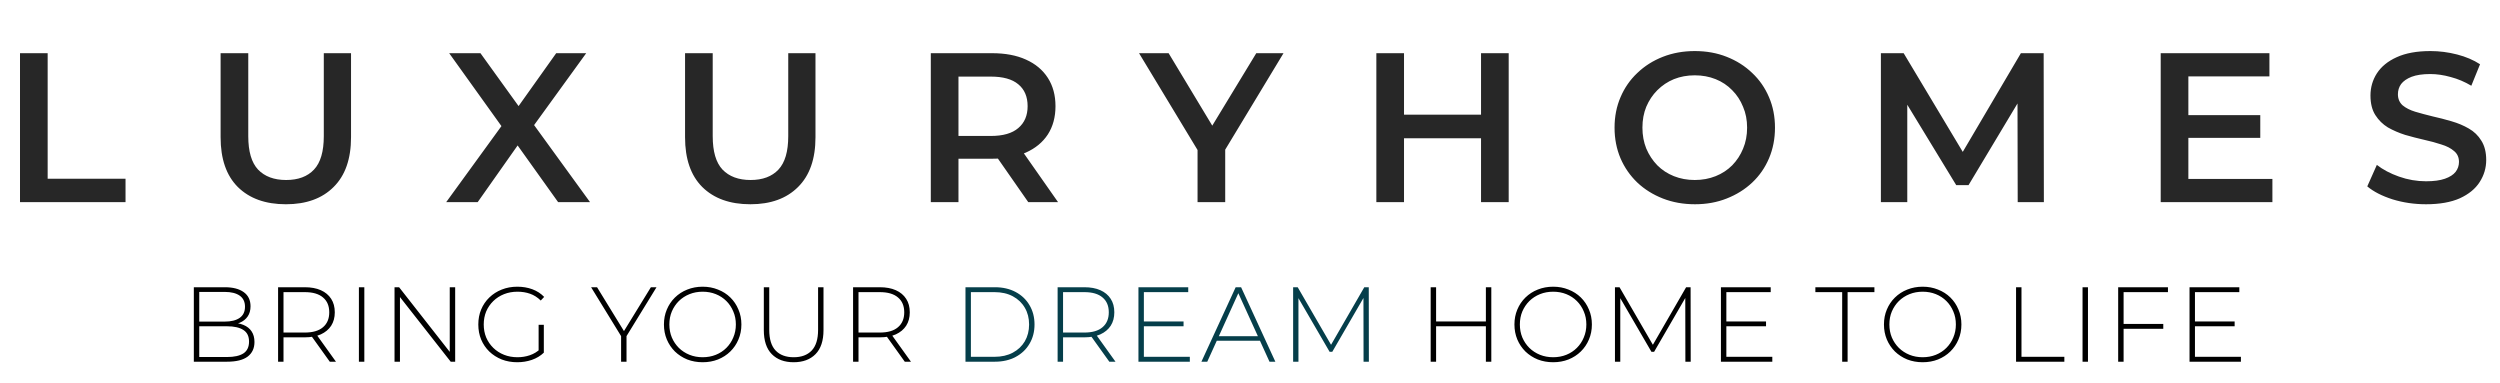
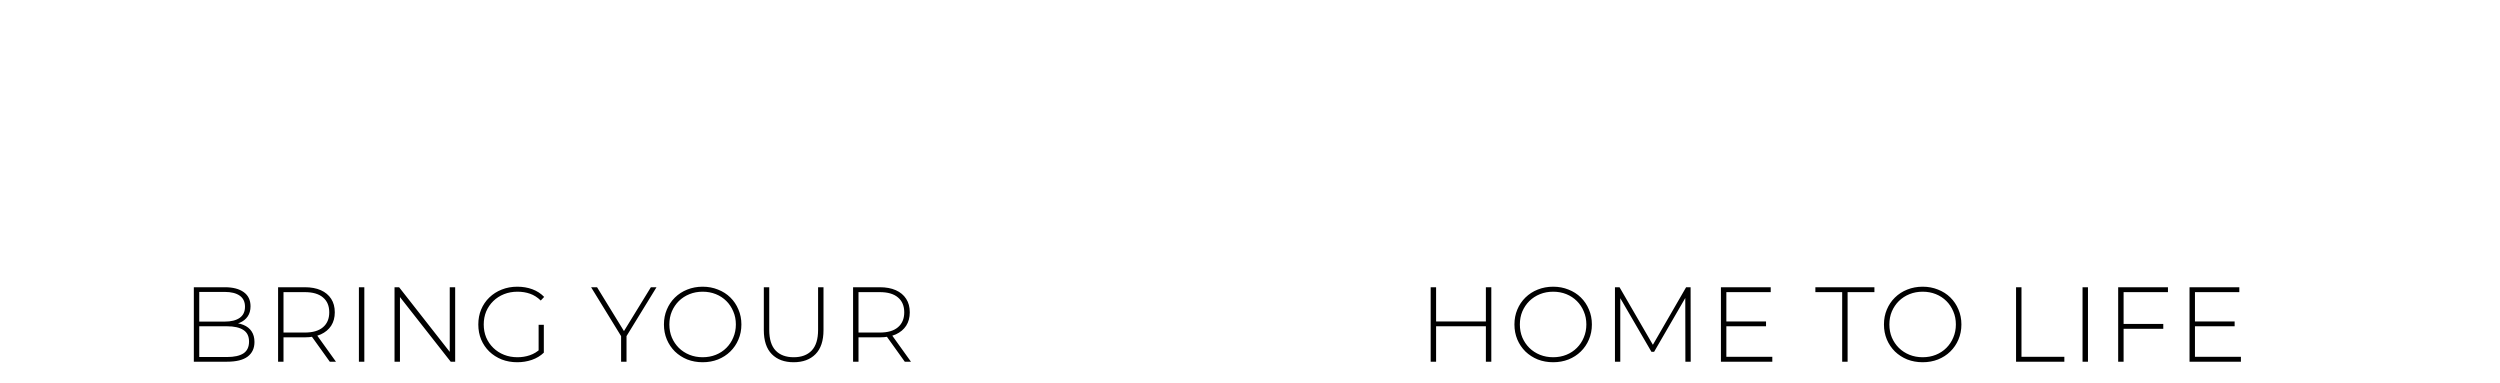
<svg xmlns="http://www.w3.org/2000/svg" width="235" height="36" viewBox="0 0 235 36" fill="none">
-   <path d="M1.88 19V5H4.48V16.8H11.8V19H1.88ZM26.877 19.2C24.957 19.2 23.451 18.66 22.357 17.58C21.277 16.5 20.737 14.94 20.737 12.9V5H23.337V12.8C23.337 14.24 23.644 15.287 24.257 15.94C24.884 16.593 25.764 16.92 26.897 16.92C28.031 16.92 28.904 16.593 29.517 15.94C30.131 15.287 30.437 14.24 30.437 12.8V5H32.997V12.9C32.997 14.94 32.451 16.5 31.357 17.58C30.277 18.66 28.784 19.2 26.877 19.2ZM41.943 19L47.843 10.88V12.84L42.223 5H45.163L49.343 10.8L48.143 10.82L52.283 5H55.103L49.523 12.7V10.82L55.463 19H52.463L48.063 12.84H49.243L44.903 19H41.943ZM70.535 19.2C68.615 19.2 67.109 18.66 66.015 17.58C64.935 16.5 64.395 14.94 64.395 12.9V5H66.995V12.8C66.995 14.24 67.302 15.287 67.915 15.94C68.542 16.593 69.422 16.92 70.555 16.92C71.689 16.92 72.562 16.593 73.175 15.94C73.788 15.287 74.095 14.24 74.095 12.8V5H76.655V12.9C76.655 14.94 76.109 16.5 75.015 17.58C73.935 18.66 72.442 19.2 70.535 19.2ZM87.496 19V5H93.256C94.496 5 95.556 5.2 96.436 5.6C97.33 6 98.016 6.573 98.496 7.32C98.976 8.067 99.216 8.953 99.216 9.98C99.216 11.007 98.976 11.893 98.496 12.64C98.016 13.373 97.33 13.94 96.436 14.34C95.556 14.727 94.496 14.92 93.256 14.92H88.936L90.096 13.74V19H87.496ZM96.656 19L93.116 13.92H95.896L99.456 19H96.656ZM90.096 14.02L88.936 12.78H93.136C94.283 12.78 95.143 12.533 95.716 12.04C96.303 11.547 96.596 10.86 96.596 9.98C96.596 9.087 96.303 8.4 95.716 7.92C95.143 7.44 94.283 7.2 93.136 7.2H88.936L90.096 5.92V14.02ZM112.57 19V13.46L113.15 15.06L107.07 5H109.85L114.73 13.1H113.17L118.09 5H120.65L114.57 15.06L115.17 13.46V19H112.57ZM139.217 5H141.817V19H139.217V5ZM131.977 19H129.377V5H131.977V19ZM139.417 13H131.757V10.78H139.417V13ZM159.328 19.2C158.235 19.2 157.228 19.02 156.308 18.66C155.388 18.3 154.588 17.8 153.908 17.16C153.228 16.507 152.702 15.747 152.328 14.88C151.955 14 151.768 13.04 151.768 12C151.768 10.96 151.955 10.007 152.328 9.14C152.702 8.26 153.228 7.5 153.908 6.86C154.588 6.207 155.388 5.7 156.308 5.34C157.228 4.98 158.228 4.8 159.308 4.8C160.402 4.8 161.402 4.98 162.308 5.34C163.228 5.7 164.028 6.207 164.708 6.86C165.388 7.5 165.915 8.26 166.288 9.14C166.662 10.007 166.848 10.96 166.848 12C166.848 13.04 166.662 14 166.288 14.88C165.915 15.76 165.388 16.52 164.708 17.16C164.028 17.8 163.228 18.3 162.308 18.66C161.402 19.02 160.408 19.2 159.328 19.2ZM159.308 16.92C160.015 16.92 160.668 16.8 161.268 16.56C161.868 16.32 162.388 15.98 162.828 15.54C163.268 15.087 163.608 14.567 163.848 13.98C164.102 13.38 164.228 12.72 164.228 12C164.228 11.28 164.102 10.627 163.848 10.04C163.608 9.44 163.268 8.92 162.828 8.48C162.388 8.027 161.868 7.68 161.268 7.44C160.668 7.2 160.015 7.08 159.308 7.08C158.602 7.08 157.948 7.2 157.348 7.44C156.762 7.68 156.242 8.027 155.788 8.48C155.348 8.92 155.002 9.44 154.748 10.04C154.508 10.627 154.388 11.28 154.388 12C154.388 12.707 154.508 13.36 154.748 13.96C155.002 14.56 155.348 15.087 155.788 15.54C156.228 15.98 156.748 16.32 157.348 16.56C157.948 16.8 158.602 16.92 159.308 16.92ZM176.804 19V5H178.944L185.064 15.22H183.944L189.964 5H192.104L192.124 19H189.664L189.644 8.86H190.164L185.044 17.4H183.884L178.684 8.86H179.284V19H176.804ZM205.506 10.82H212.466V12.96H205.506V10.82ZM205.706 16.82H213.606V19H203.106V5H213.326V7.18H205.706V16.82ZM228.044 19.2C226.951 19.2 225.904 19.047 224.904 18.74C223.904 18.42 223.111 18.013 222.524 17.52L223.424 15.5C223.984 15.94 224.678 16.307 225.504 16.6C226.331 16.893 227.178 17.04 228.044 17.04C228.778 17.04 229.371 16.96 229.824 16.8C230.278 16.64 230.611 16.427 230.824 16.16C231.038 15.88 231.144 15.567 231.144 15.22C231.144 14.793 230.991 14.453 230.684 14.2C230.378 13.933 229.978 13.727 229.484 13.58C229.004 13.42 228.464 13.273 227.864 13.14C227.278 13.007 226.684 12.853 226.084 12.68C225.498 12.493 224.958 12.26 224.464 11.98C223.984 11.687 223.591 11.3 223.284 10.82C222.978 10.34 222.824 9.727 222.824 8.98C222.824 8.22 223.024 7.527 223.424 6.9C223.838 6.26 224.458 5.753 225.284 5.38C226.124 4.993 227.184 4.8 228.464 4.8C229.304 4.8 230.138 4.907 230.964 5.12C231.791 5.333 232.511 5.64 233.124 6.04L232.304 8.06C231.678 7.687 231.031 7.413 230.364 7.24C229.698 7.053 229.058 6.96 228.444 6.96C227.724 6.96 227.138 7.047 226.684 7.22C226.244 7.393 225.918 7.62 225.704 7.9C225.504 8.18 225.404 8.5 225.404 8.86C225.404 9.287 225.551 9.633 225.844 9.9C226.151 10.153 226.544 10.353 227.024 10.5C227.518 10.647 228.064 10.793 228.664 10.94C229.264 11.073 229.858 11.227 230.444 11.4C231.044 11.573 231.584 11.8 232.064 12.08C232.558 12.36 232.951 12.74 233.244 13.22C233.551 13.7 233.704 14.307 233.704 15.04C233.704 15.787 233.498 16.48 233.084 17.12C232.684 17.747 232.064 18.253 231.224 18.64C230.384 19.013 229.324 19.2 228.044 19.2Z" fill="#272727" />
  <path d="M18.22 34V27H21.14C21.893 27 22.483 27.153 22.91 27.46C23.337 27.767 23.55 28.21 23.55 28.79C23.55 29.17 23.46 29.49 23.28 29.75C23.1 30.01 22.85 30.207 22.53 30.34C22.217 30.467 21.863 30.53 21.47 30.53L21.65 30.33C22.13 30.33 22.54 30.4 22.88 30.54C23.22 30.68 23.477 30.883 23.65 31.15C23.83 31.417 23.92 31.75 23.92 32.15C23.92 32.737 23.707 33.193 23.28 33.52C22.853 33.84 22.207 34 21.34 34H18.22ZM18.73 33.56H21.34C22.013 33.56 22.527 33.447 22.88 33.22C23.233 32.987 23.41 32.617 23.41 32.11C23.41 31.61 23.233 31.247 22.88 31.02C22.527 30.787 22.013 30.67 21.34 30.67H18.67V30.23H21.12C21.727 30.23 22.197 30.113 22.53 29.88C22.863 29.647 23.03 29.297 23.03 28.83C23.03 28.37 22.863 28.023 22.53 27.79C22.197 27.557 21.727 27.44 21.12 27.44H18.73V33.56ZM26.14 34V27H28.649C29.236 27 29.739 27.093 30.16 27.28C30.579 27.467 30.903 27.737 31.13 28.09C31.356 28.437 31.47 28.86 31.47 29.36C31.47 29.847 31.356 30.267 31.13 30.62C30.903 30.967 30.579 31.237 30.16 31.43C29.739 31.617 29.236 31.71 28.649 31.71H26.419L26.649 31.47V34H26.14ZM31 34L29.18 31.46H29.759L31.579 34H31ZM26.649 31.5L26.419 31.26H28.649C29.403 31.26 29.973 31.093 30.36 30.76C30.753 30.427 30.95 29.96 30.95 29.36C30.95 28.753 30.753 28.287 30.36 27.96C29.973 27.627 29.403 27.46 28.649 27.46H26.419L26.649 27.21V31.5ZM33.737 34V27H34.247V34H33.737ZM37.086 34V27H37.516L42.506 33.37H42.276V27H42.786V34H42.366L37.366 27.63H37.596V34H37.086ZM48.62 34.05C48.094 34.05 47.607 33.963 47.16 33.79C46.714 33.61 46.324 33.36 45.99 33.04C45.664 32.72 45.41 32.347 45.23 31.92C45.05 31.487 44.961 31.013 44.961 30.5C44.961 29.987 45.05 29.517 45.23 29.09C45.41 28.657 45.667 28.28 46.001 27.96C46.334 27.64 46.721 27.393 47.16 27.22C47.607 27.04 48.097 26.95 48.63 26.95C49.137 26.95 49.607 27.03 50.041 27.19C50.474 27.35 50.844 27.59 51.151 27.91L50.831 28.25C50.524 27.95 50.187 27.737 49.821 27.61C49.461 27.483 49.067 27.42 48.641 27.42C48.187 27.42 47.767 27.497 47.38 27.65C46.994 27.803 46.657 28.02 46.37 28.3C46.084 28.58 45.861 28.907 45.7 29.28C45.547 29.653 45.471 30.06 45.471 30.5C45.471 30.94 45.547 31.347 45.7 31.72C45.861 32.093 46.084 32.42 46.37 32.7C46.657 32.98 46.994 33.197 47.38 33.35C47.767 33.503 48.187 33.58 48.641 33.58C49.054 33.58 49.444 33.517 49.81 33.39C50.184 33.263 50.524 33.053 50.831 32.76L51.12 33.15C50.807 33.45 50.431 33.677 49.99 33.83C49.557 33.977 49.1 34.05 48.62 34.05ZM50.63 33.1V30.53H51.12V33.15L50.63 33.1ZM58.383 34V31.46L58.503 31.79L55.563 27H56.123L58.793 31.35H58.513L61.183 27H61.713L58.773 31.79L58.893 31.46V34H58.383ZM66.05 34.05C65.531 34.05 65.047 33.963 64.6 33.79C64.16 33.61 63.774 33.36 63.441 33.04C63.114 32.713 62.861 32.337 62.681 31.91C62.501 31.477 62.41 31.007 62.41 30.5C62.41 29.993 62.501 29.527 62.681 29.1C62.861 28.667 63.114 28.29 63.441 27.97C63.774 27.643 64.16 27.393 64.6 27.22C65.047 27.04 65.531 26.95 66.05 26.95C66.57 26.95 67.05 27.04 67.49 27.22C67.937 27.393 68.324 27.64 68.65 27.96C68.977 28.28 69.231 28.657 69.41 29.09C69.597 29.517 69.691 29.987 69.691 30.5C69.691 31.013 69.597 31.487 69.41 31.92C69.231 32.347 68.977 32.72 68.65 33.04C68.324 33.36 67.937 33.61 67.49 33.79C67.05 33.963 66.57 34.05 66.05 34.05ZM66.05 33.58C66.497 33.58 66.91 33.503 67.29 33.35C67.671 33.197 68.001 32.98 68.281 32.7C68.561 32.42 68.777 32.093 68.93 31.72C69.091 31.347 69.171 30.94 69.171 30.5C69.171 30.053 69.091 29.647 68.93 29.28C68.777 28.907 68.561 28.58 68.281 28.3C68.001 28.02 67.671 27.803 67.29 27.65C66.91 27.497 66.497 27.42 66.05 27.42C65.604 27.42 65.191 27.497 64.811 27.65C64.43 27.803 64.097 28.02 63.81 28.3C63.531 28.58 63.31 28.907 63.151 29.28C62.997 29.647 62.92 30.053 62.92 30.5C62.92 30.94 62.997 31.347 63.151 31.72C63.31 32.093 63.531 32.42 63.81 32.7C64.097 32.98 64.43 33.197 64.811 33.35C65.191 33.503 65.604 33.58 66.05 33.58ZM74.6 34.05C73.733 34.05 73.049 33.797 72.549 33.29C72.049 32.783 71.799 32.03 71.799 31.03V27H72.309V31.01C72.309 31.883 72.51 32.53 72.909 32.95C73.309 33.37 73.876 33.58 74.609 33.58C75.336 33.58 75.9 33.37 76.299 32.95C76.7 32.53 76.9 31.883 76.9 31.01V27H77.409V31.03C77.409 32.03 77.159 32.783 76.659 33.29C76.159 33.797 75.473 34.05 74.6 34.05ZM80.189 34V27H82.699C83.286 27 83.789 27.093 84.209 27.28C84.629 27.467 84.953 27.737 85.179 28.09C85.406 28.437 85.519 28.86 85.519 29.36C85.519 29.847 85.406 30.267 85.179 30.62C84.953 30.967 84.629 31.237 84.209 31.43C83.789 31.617 83.286 31.71 82.699 31.71H80.469L80.699 31.47V34H80.189ZM85.049 34L83.229 31.46H83.809L85.629 34H85.049ZM80.699 31.5L80.469 31.26H82.699C83.453 31.26 84.022 31.093 84.409 30.76C84.802 30.427 84.999 29.96 84.999 29.36C84.999 28.753 84.802 28.287 84.409 27.96C84.022 27.627 83.453 27.46 82.699 27.46H80.469L80.699 27.21V31.5ZM139.673 27H140.183V34H139.673V27ZM134.993 34H134.483V27H134.993V34ZM139.733 30.67H134.933V30.22H139.733V30.67ZM145.997 34.05C145.477 34.05 144.994 33.963 144.547 33.79C144.107 33.61 143.721 33.36 143.387 33.04C143.061 32.713 142.807 32.337 142.627 31.91C142.447 31.477 142.357 31.007 142.357 30.5C142.357 29.993 142.447 29.527 142.627 29.1C142.807 28.667 143.061 28.29 143.387 27.97C143.721 27.643 144.107 27.393 144.547 27.22C144.994 27.04 145.477 26.95 145.997 26.95C146.517 26.95 146.997 27.04 147.437 27.22C147.884 27.393 148.271 27.64 148.597 27.96C148.924 28.28 149.177 28.657 149.357 29.09C149.544 29.517 149.637 29.987 149.637 30.5C149.637 31.013 149.544 31.487 149.357 31.92C149.177 32.347 148.924 32.72 148.597 33.04C148.271 33.36 147.884 33.61 147.437 33.79C146.997 33.963 146.517 34.05 145.997 34.05ZM145.997 33.58C146.444 33.58 146.857 33.503 147.237 33.35C147.617 33.197 147.947 32.98 148.227 32.7C148.507 32.42 148.724 32.093 148.877 31.72C149.037 31.347 149.117 30.94 149.117 30.5C149.117 30.053 149.037 29.647 148.877 29.28C148.724 28.907 148.507 28.58 148.227 28.3C147.947 28.02 147.617 27.803 147.237 27.65C146.857 27.497 146.444 27.42 145.997 27.42C145.551 27.42 145.137 27.497 144.757 27.65C144.377 27.803 144.044 28.02 143.757 28.3C143.477 28.58 143.257 28.907 143.097 29.28C142.944 29.647 142.867 30.053 142.867 30.5C142.867 30.94 142.944 31.347 143.097 31.72C143.257 32.093 143.477 32.42 143.757 32.7C144.044 32.98 144.377 33.197 144.757 33.35C145.137 33.503 145.551 33.58 145.997 33.58ZM151.806 34V27H152.236L155.486 32.61H155.256L158.496 27H158.916L158.926 34H158.426L158.416 27.77H158.556L155.486 33.07H155.236L152.156 27.77H152.306V34H151.806ZM162.217 30.22H166.007V30.67H162.217V30.22ZM162.277 33.54H166.597V34H161.767V27H166.447V27.46H162.277V33.54ZM173.165 34V27.46H170.645V27H176.195V27.46H173.675V34H173.165ZM180.732 34.05C180.212 34.05 179.728 33.963 179.282 33.79C178.842 33.61 178.455 33.36 178.122 33.04C177.795 32.713 177.542 32.337 177.362 31.91C177.182 31.477 177.092 31.007 177.092 30.5C177.092 29.993 177.182 29.527 177.362 29.1C177.542 28.667 177.795 28.29 178.122 27.97C178.455 27.643 178.842 27.393 179.282 27.22C179.728 27.04 180.212 26.95 180.732 26.95C181.252 26.95 181.732 27.04 182.172 27.22C182.618 27.393 183.005 27.64 183.332 27.96C183.658 28.28 183.912 28.657 184.092 29.09C184.278 29.517 184.372 29.987 184.372 30.5C184.372 31.013 184.278 31.487 184.092 31.92C183.912 32.347 183.658 32.72 183.332 33.04C183.005 33.36 182.618 33.61 182.172 33.79C181.732 33.963 181.252 34.05 180.732 34.05ZM180.732 33.58C181.178 33.58 181.592 33.503 181.972 33.35C182.352 33.197 182.682 32.98 182.962 32.7C183.242 32.42 183.458 32.093 183.612 31.72C183.772 31.347 183.852 30.94 183.852 30.5C183.852 30.053 183.772 29.647 183.612 29.28C183.458 28.907 183.242 28.58 182.962 28.3C182.682 28.02 182.352 27.803 181.972 27.65C181.592 27.497 181.178 27.42 180.732 27.42C180.285 27.42 179.872 27.497 179.492 27.65C179.112 27.803 178.778 28.02 178.492 28.3C178.212 28.58 177.992 28.907 177.832 29.28C177.678 29.647 177.602 30.053 177.602 30.5C177.602 30.94 177.678 31.347 177.832 31.72C177.992 32.093 178.212 32.42 178.492 32.7C178.778 32.98 179.112 33.197 179.492 33.35C179.872 33.503 180.285 33.58 180.732 33.58ZM189.509 34V27H190.019V33.54H194.049V34H189.509ZM195.759 34V27H196.269V34H195.759ZM199.558 30.45H203.348V30.91H199.558V30.45ZM199.618 34H199.108V27H203.788V27.46H199.618V34ZM206.266 30.22H210.056V30.67H206.266V30.22ZM206.326 33.54H210.646V34H205.816V27H210.496V27.46H206.326V33.54Z" fill="black" />
-   <path d="M90.755 34V27H93.525C94.265 27 94.915 27.15 95.475 27.45C96.035 27.75 96.468 28.163 96.775 28.69C97.088 29.217 97.245 29.82 97.245 30.5C97.245 31.18 97.088 31.783 96.775 32.31C96.468 32.837 96.035 33.25 95.475 33.55C94.915 33.85 94.265 34 93.525 34H90.755ZM91.265 33.54H93.485C94.145 33.54 94.718 33.41 95.205 33.15C95.691 32.89 96.068 32.533 96.335 32.08C96.601 31.62 96.735 31.093 96.735 30.5C96.735 29.907 96.601 29.383 96.335 28.93C96.068 28.47 95.691 28.11 95.205 27.85C94.718 27.59 94.145 27.46 93.485 27.46H91.265V33.54ZM99.416 34V27H101.926C102.513 27 103.016 27.093 103.436 27.28C103.856 27.467 104.18 27.737 104.406 28.09C104.633 28.437 104.746 28.86 104.746 29.36C104.746 29.847 104.633 30.267 104.406 30.62C104.18 30.967 103.856 31.237 103.436 31.43C103.016 31.617 102.513 31.71 101.926 31.71H99.697L99.927 31.47V34H99.416ZM104.276 34L102.456 31.46H103.036L104.856 34H104.276ZM99.927 31.5L99.697 31.26H101.926C102.68 31.26 103.25 31.093 103.636 30.76C104.03 30.427 104.226 29.96 104.226 29.36C104.226 28.753 104.03 28.287 103.636 27.96C103.25 27.627 102.68 27.46 101.926 27.46H99.697L99.927 27.21V31.5ZM107.464 30.22H111.254V30.67H107.464V30.22ZM107.524 33.54H111.844V34H107.014V27H111.694V27.46H107.524V33.54ZM112.933 34L116.153 27H116.663L119.883 34H119.333L116.293 27.32H116.513L113.483 34H112.933ZM114.113 32.03L114.283 31.6H118.473L118.643 32.03H114.113ZM121.554 34V27H121.984L125.234 32.61H125.004L128.244 27H128.664L128.674 34H128.174L128.164 27.77H128.304L125.234 33.07H124.984L121.904 27.77H122.054V34H121.554Z" fill="#053E4A" />
</svg>